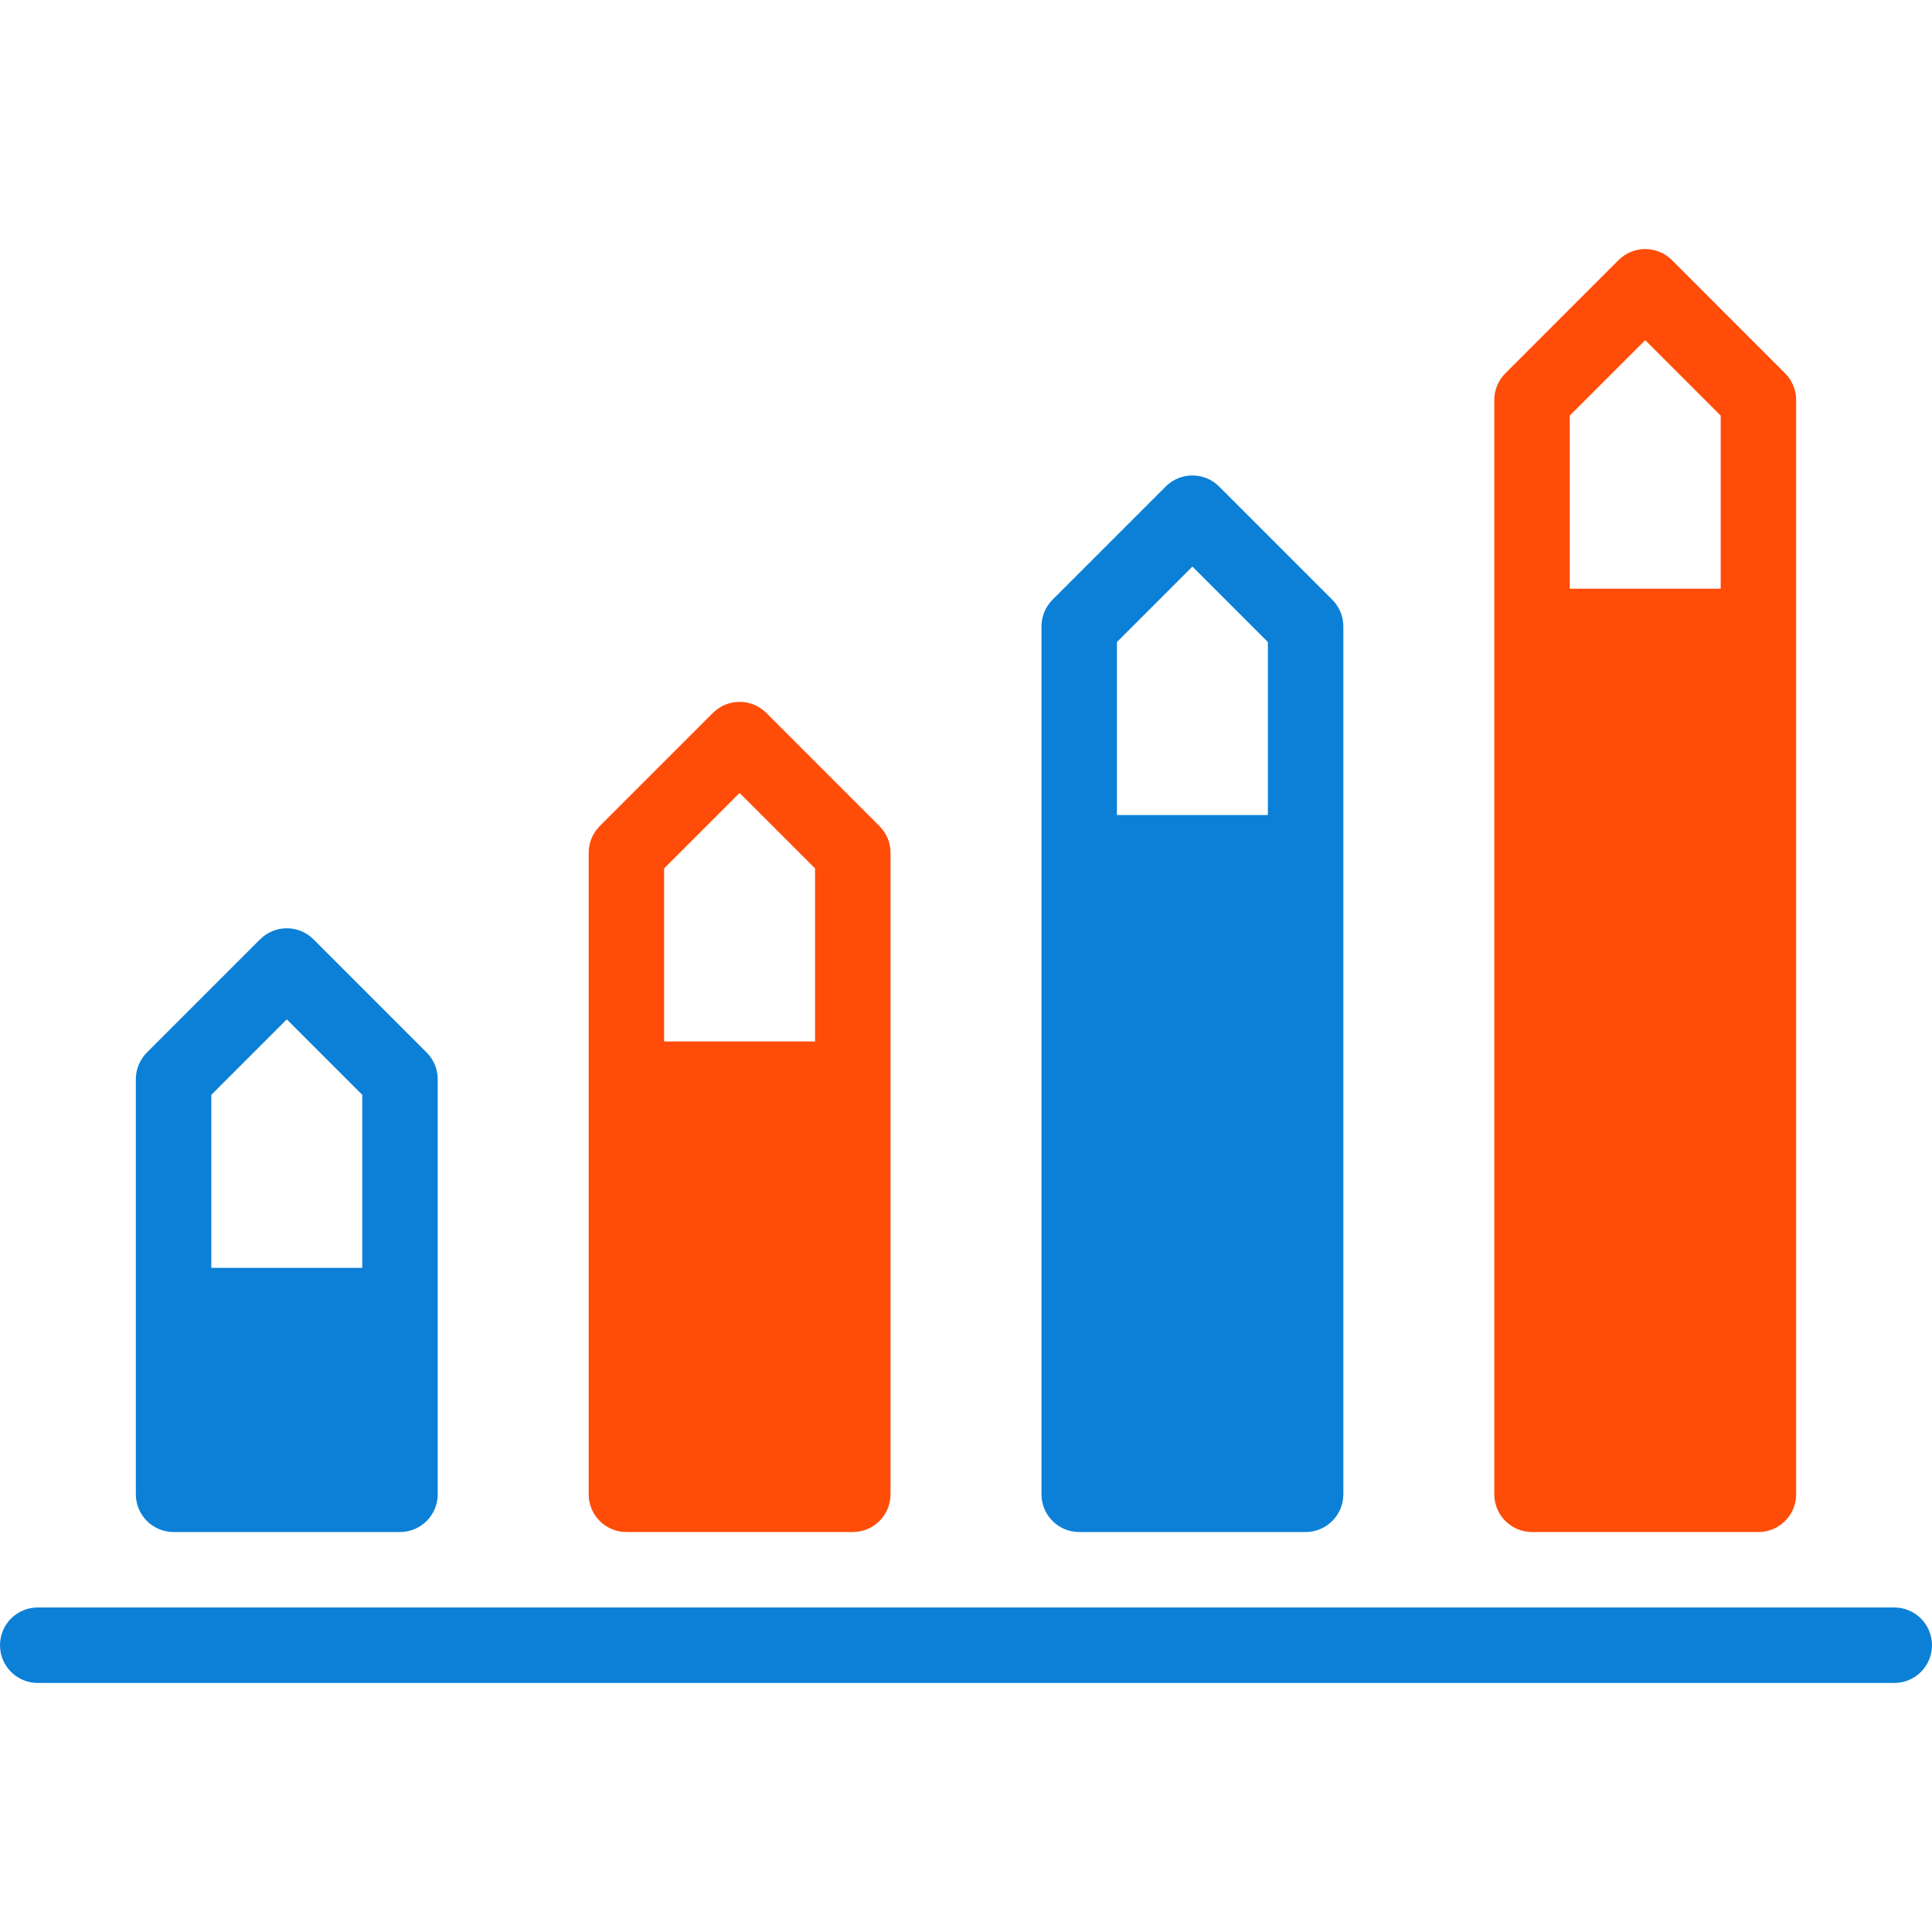
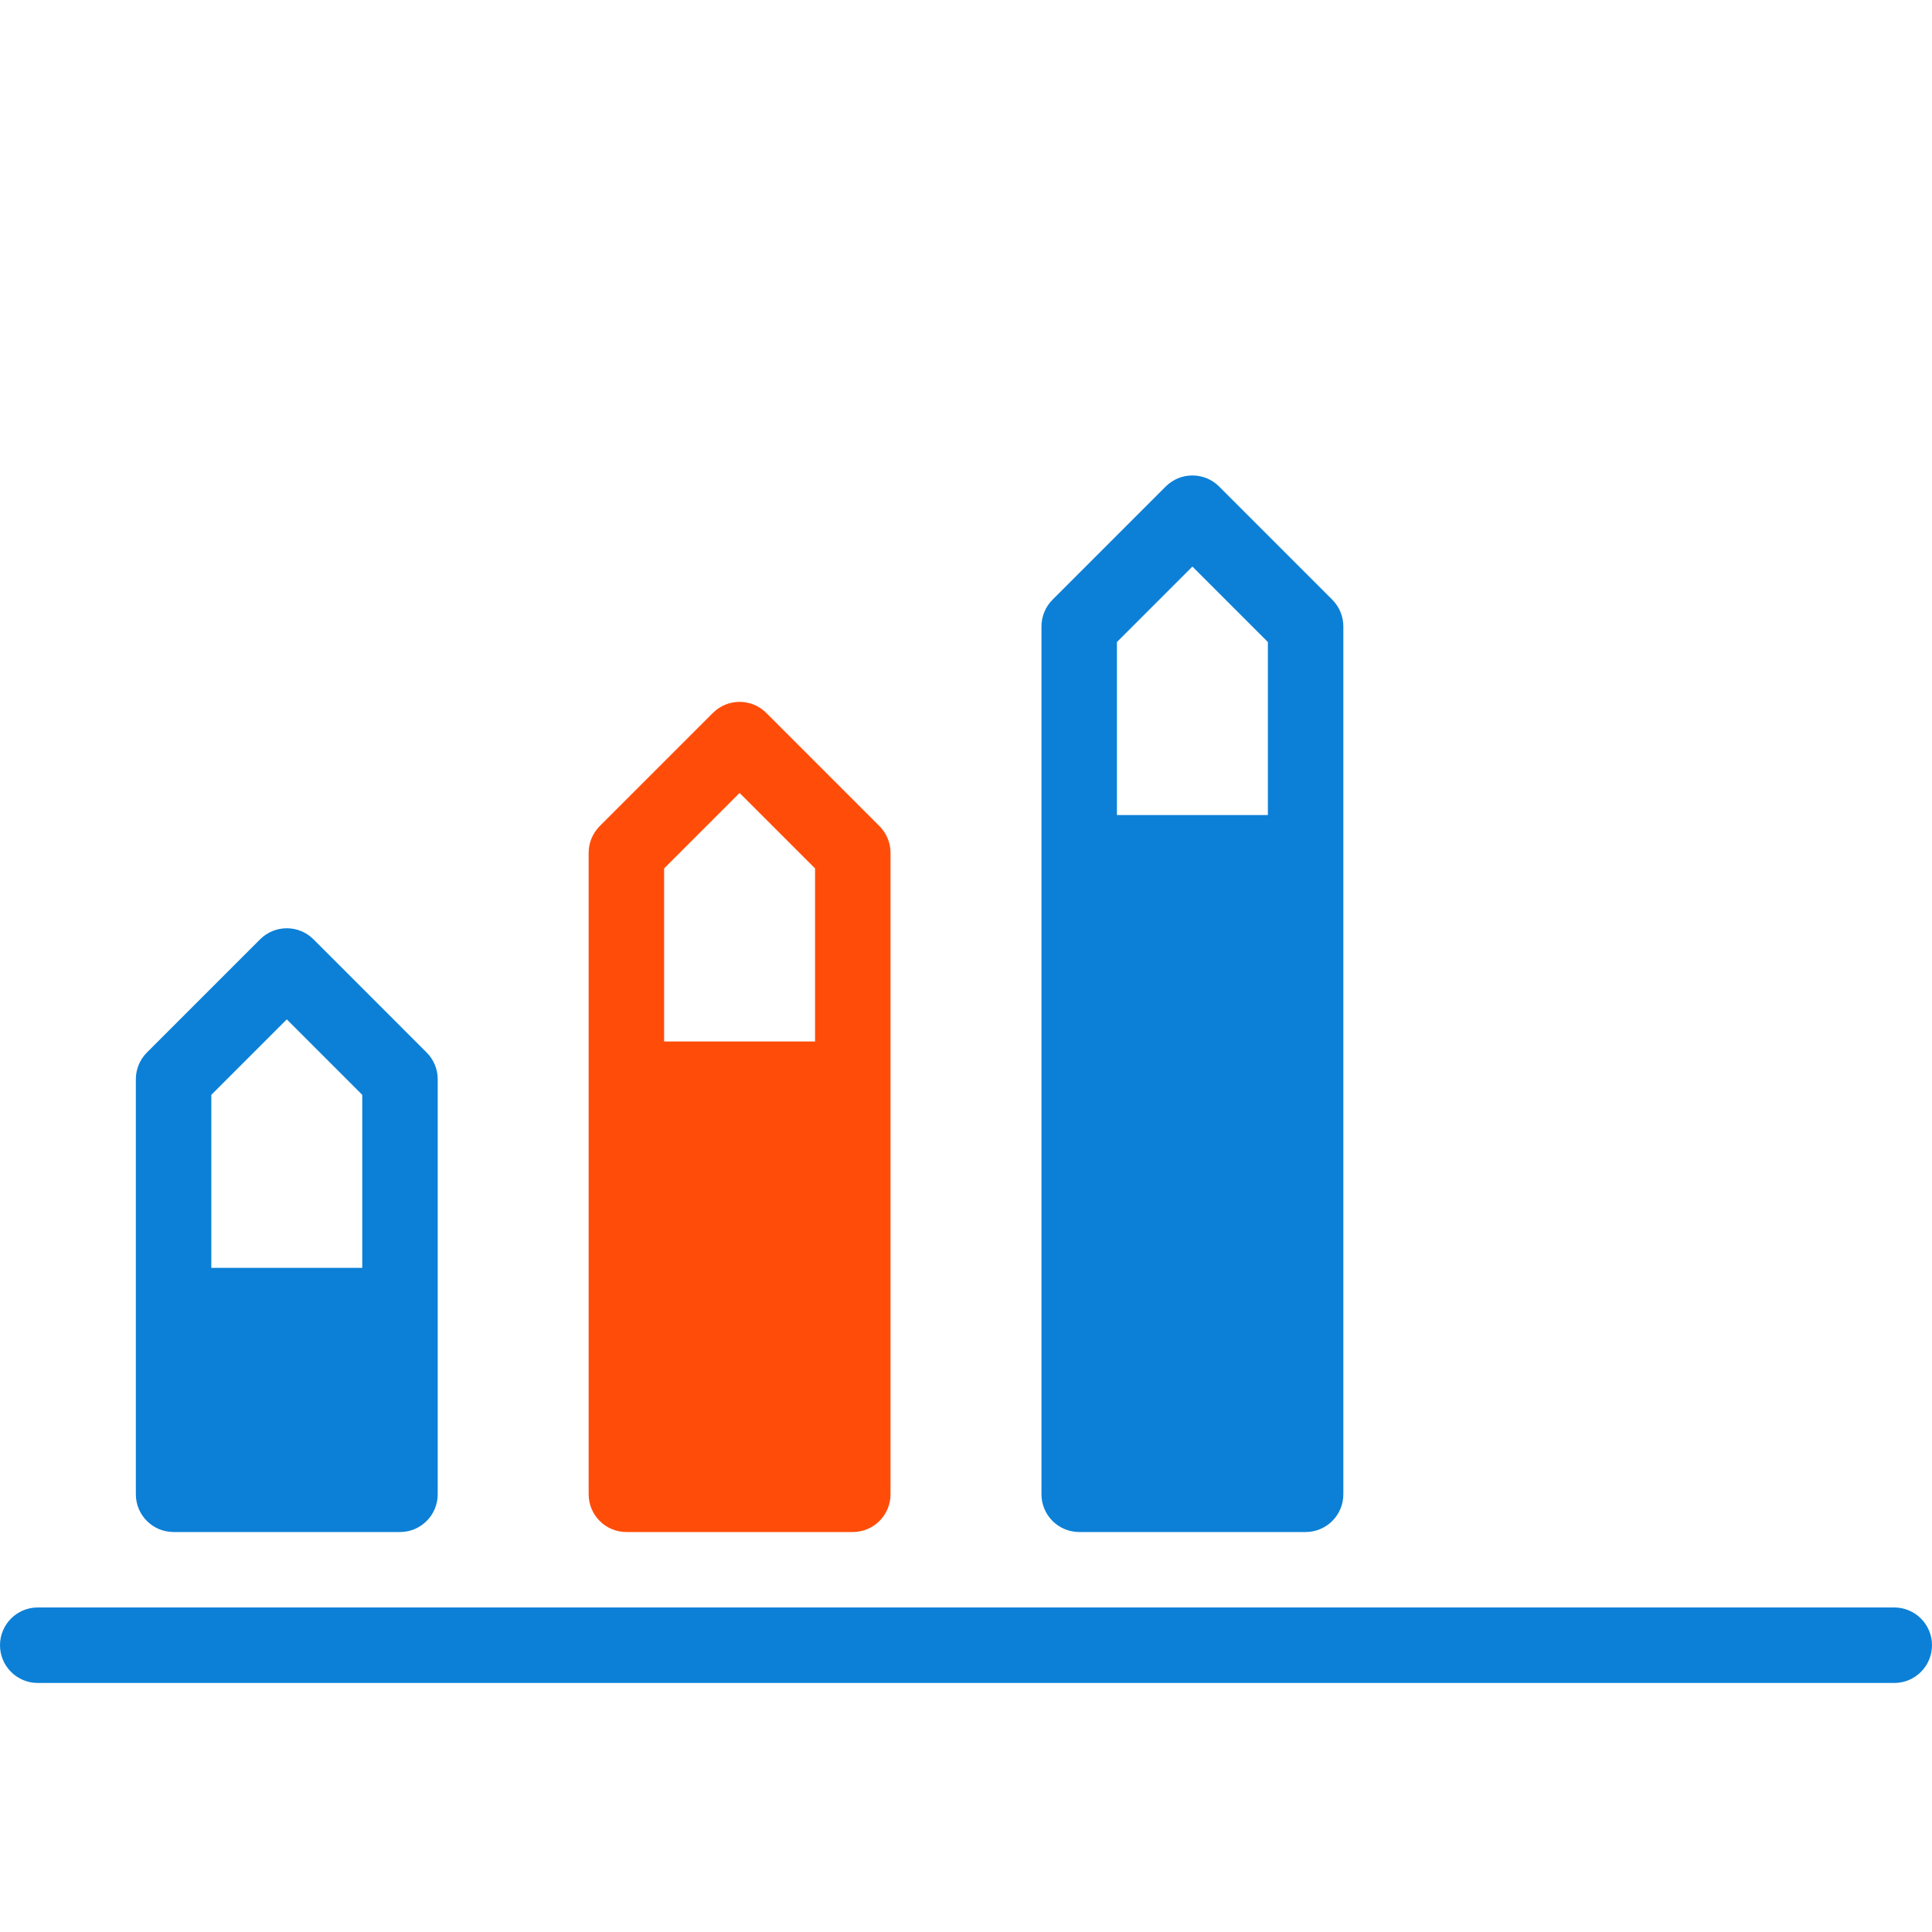
<svg xmlns="http://www.w3.org/2000/svg" width="80" height="80" viewBox="0 0 80 80" fill="none">
  <path d="M44.688 63.438H54.062C54.925 63.438 55.625 62.738 55.625 61.875V25.938C55.625 25.523 55.46 25.126 55.167 24.833L50.48 20.145C49.87 19.535 48.88 19.535 48.27 20.145L43.583 24.833C43.29 25.126 43.125 25.523 43.125 25.938V61.875C43.125 62.738 43.825 63.438 44.688 63.438ZM49.375 23.46L52.5 26.585V33.75H46.25V26.585L49.375 23.46Z" fill="#0C80D7" />
  <path d="M25.938 63.438H35.312C36.175 63.438 36.875 62.738 36.875 61.875V35.312C36.875 34.898 36.71 34.501 36.417 34.208L31.73 29.52C31.12 28.91 30.13 28.91 29.52 29.52L24.832 34.208C24.54 34.501 24.375 34.898 24.375 35.312V61.875C24.375 62.738 25.075 63.438 25.938 63.438ZM30.625 32.835L33.75 35.96V43.125H27.5V35.96L30.625 32.835Z" fill="#FF4D09" />
-   <path d="M63.438 63.438H72.812C73.675 63.438 74.375 62.738 74.375 61.875V16.562C74.375 16.148 74.21 15.751 73.917 15.458L69.23 10.77C68.62 10.16 67.63 10.16 67.02 10.77L62.333 15.458C62.04 15.751 61.875 16.148 61.875 16.562V61.875C61.875 62.738 62.575 63.438 63.438 63.438ZM68.125 14.085L71.25 17.21V24.375H65V17.21L68.125 14.085Z" fill="#FF4D09" />
  <path d="M7.188 63.438H16.562C17.425 63.438 18.125 62.738 18.125 61.875V44.688C18.125 44.273 17.96 43.876 17.667 43.583L12.98 38.895C12.37 38.285 11.38 38.285 10.77 38.895L6.082 43.583C5.79 43.876 5.625 44.273 5.625 44.688V61.875C5.625 62.738 6.325 63.438 7.188 63.438ZM11.875 42.21L15 45.335V52.5H8.75V45.335L11.875 42.21Z" fill="#0C80D7" />
  <path d="M78.438 66.562H1.562C0.7 66.562 0 67.262 0 68.125C0 68.988 0.7 69.688 1.562 69.688H78.438C79.3 69.688 80 68.988 80 68.125C80 67.262 79.3 66.562 78.438 66.562Z" fill="#0C80D7" />
</svg>